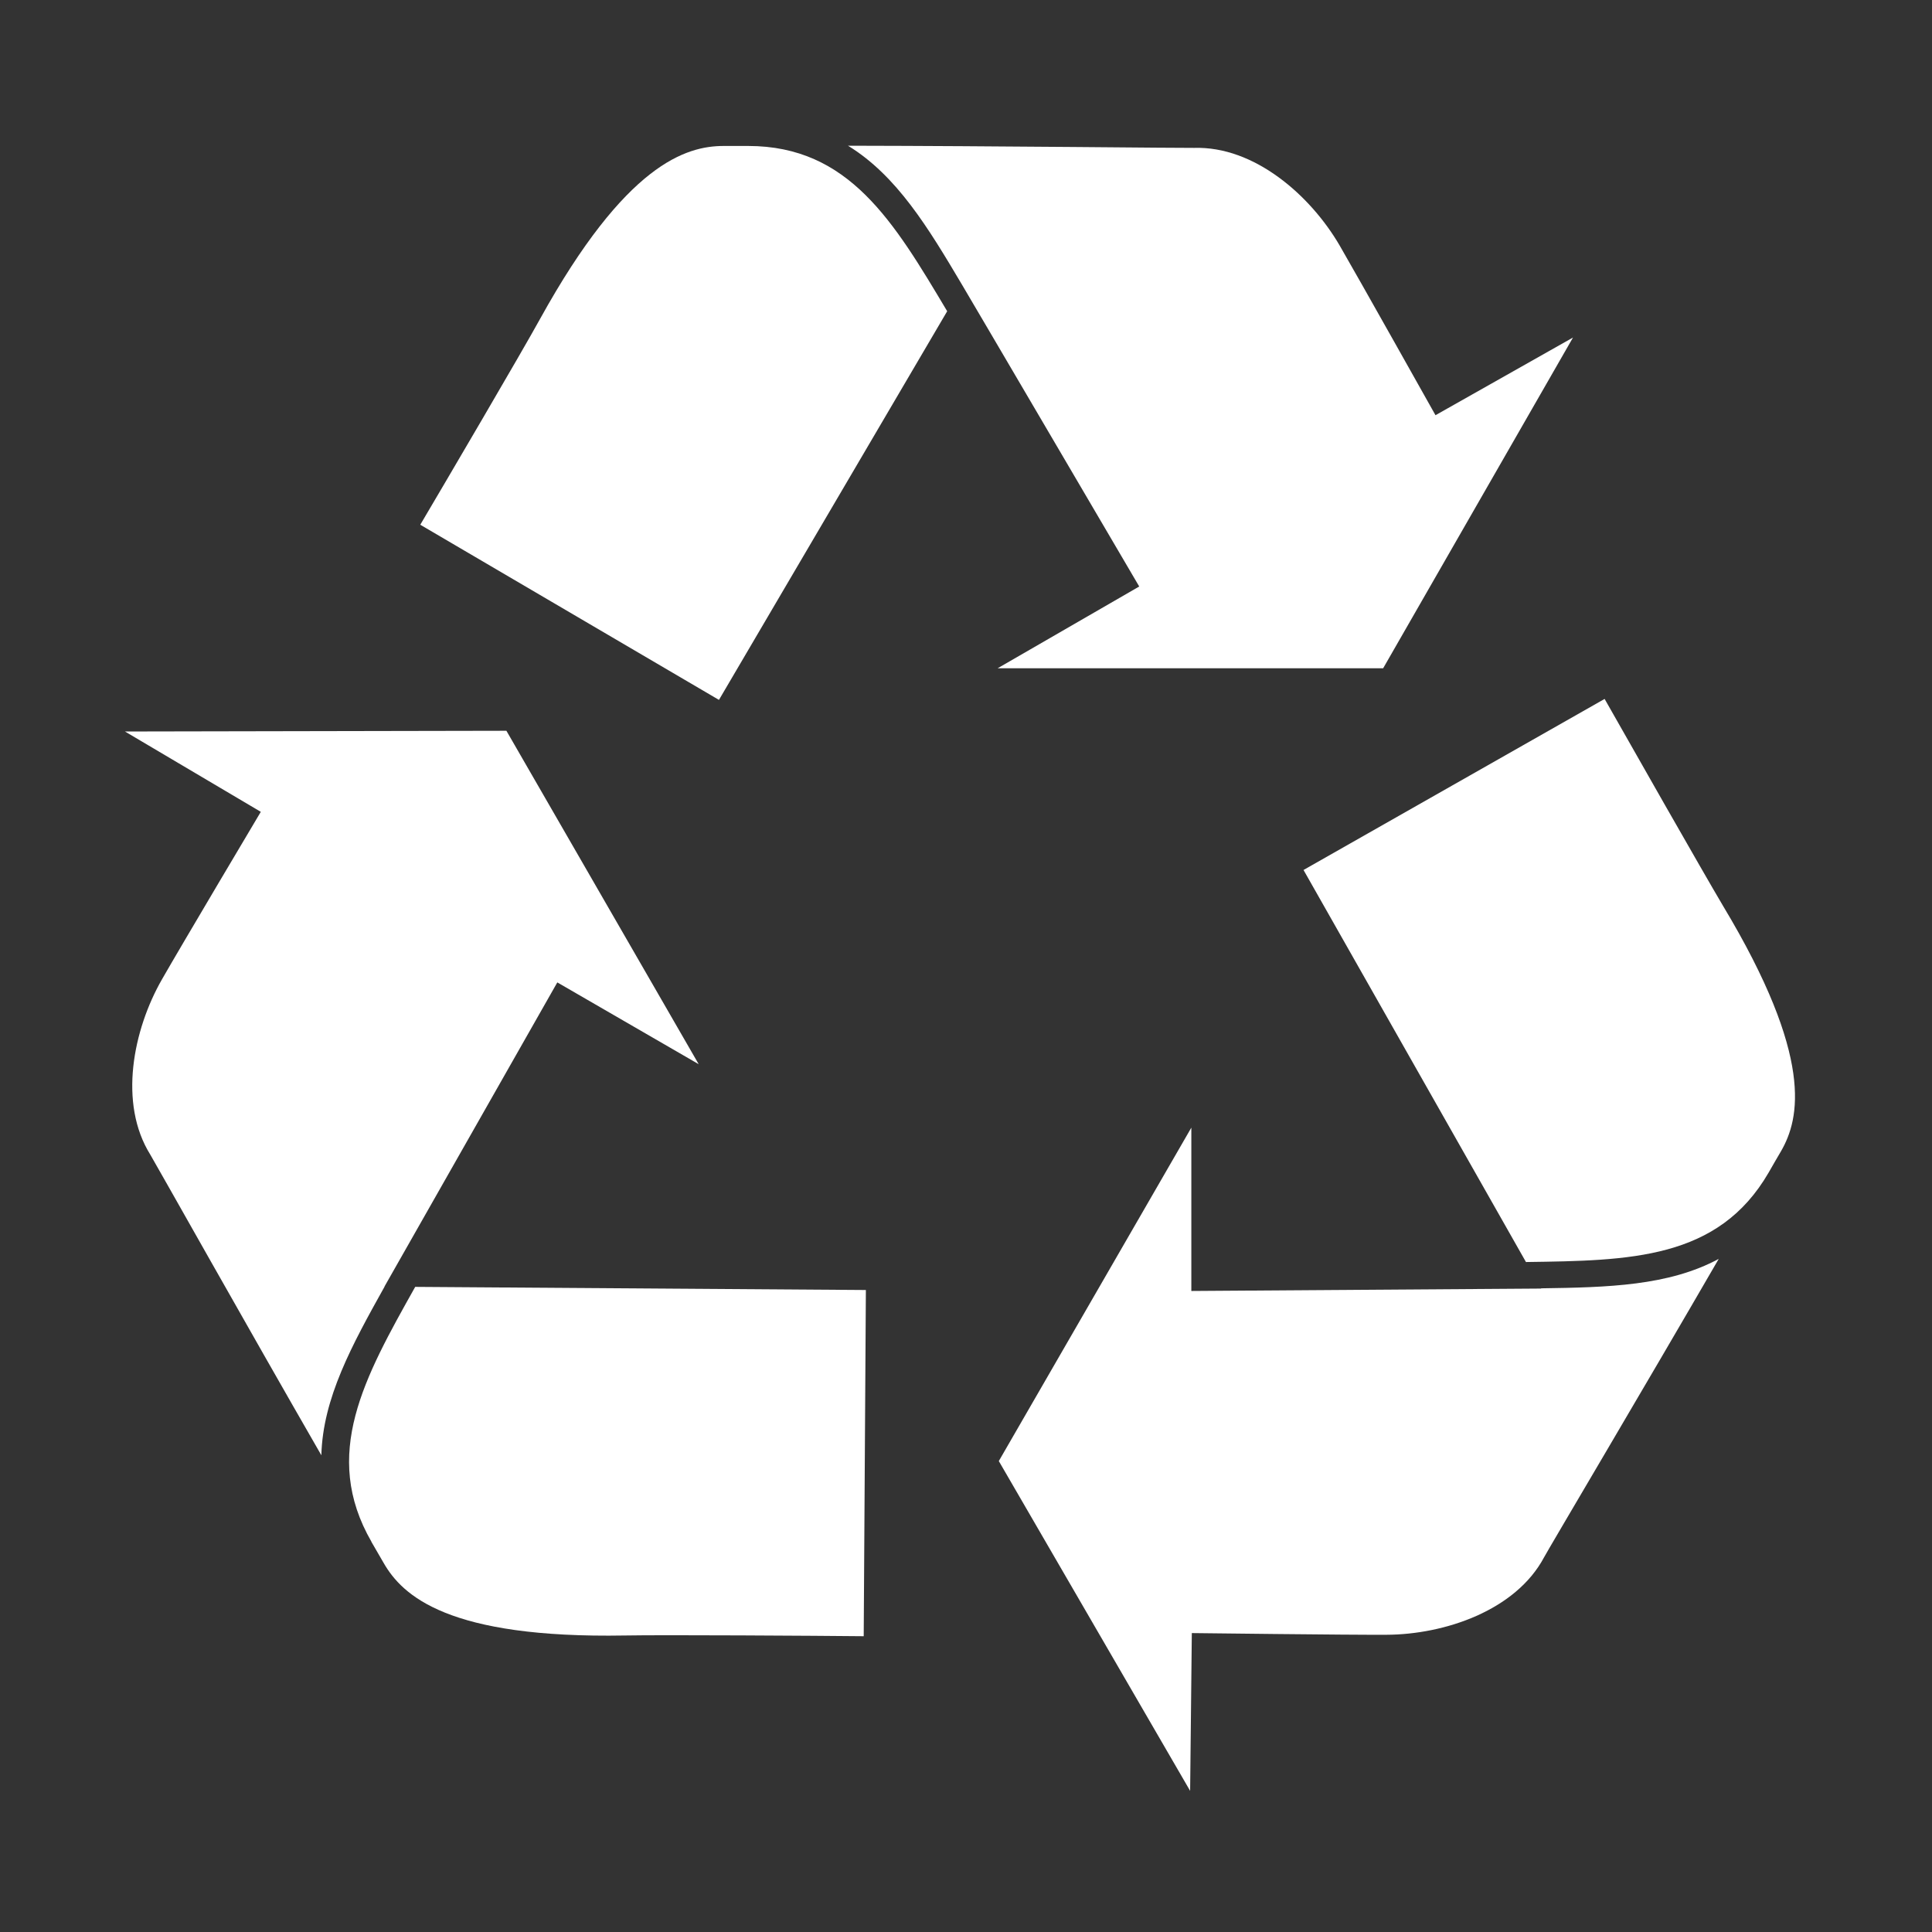
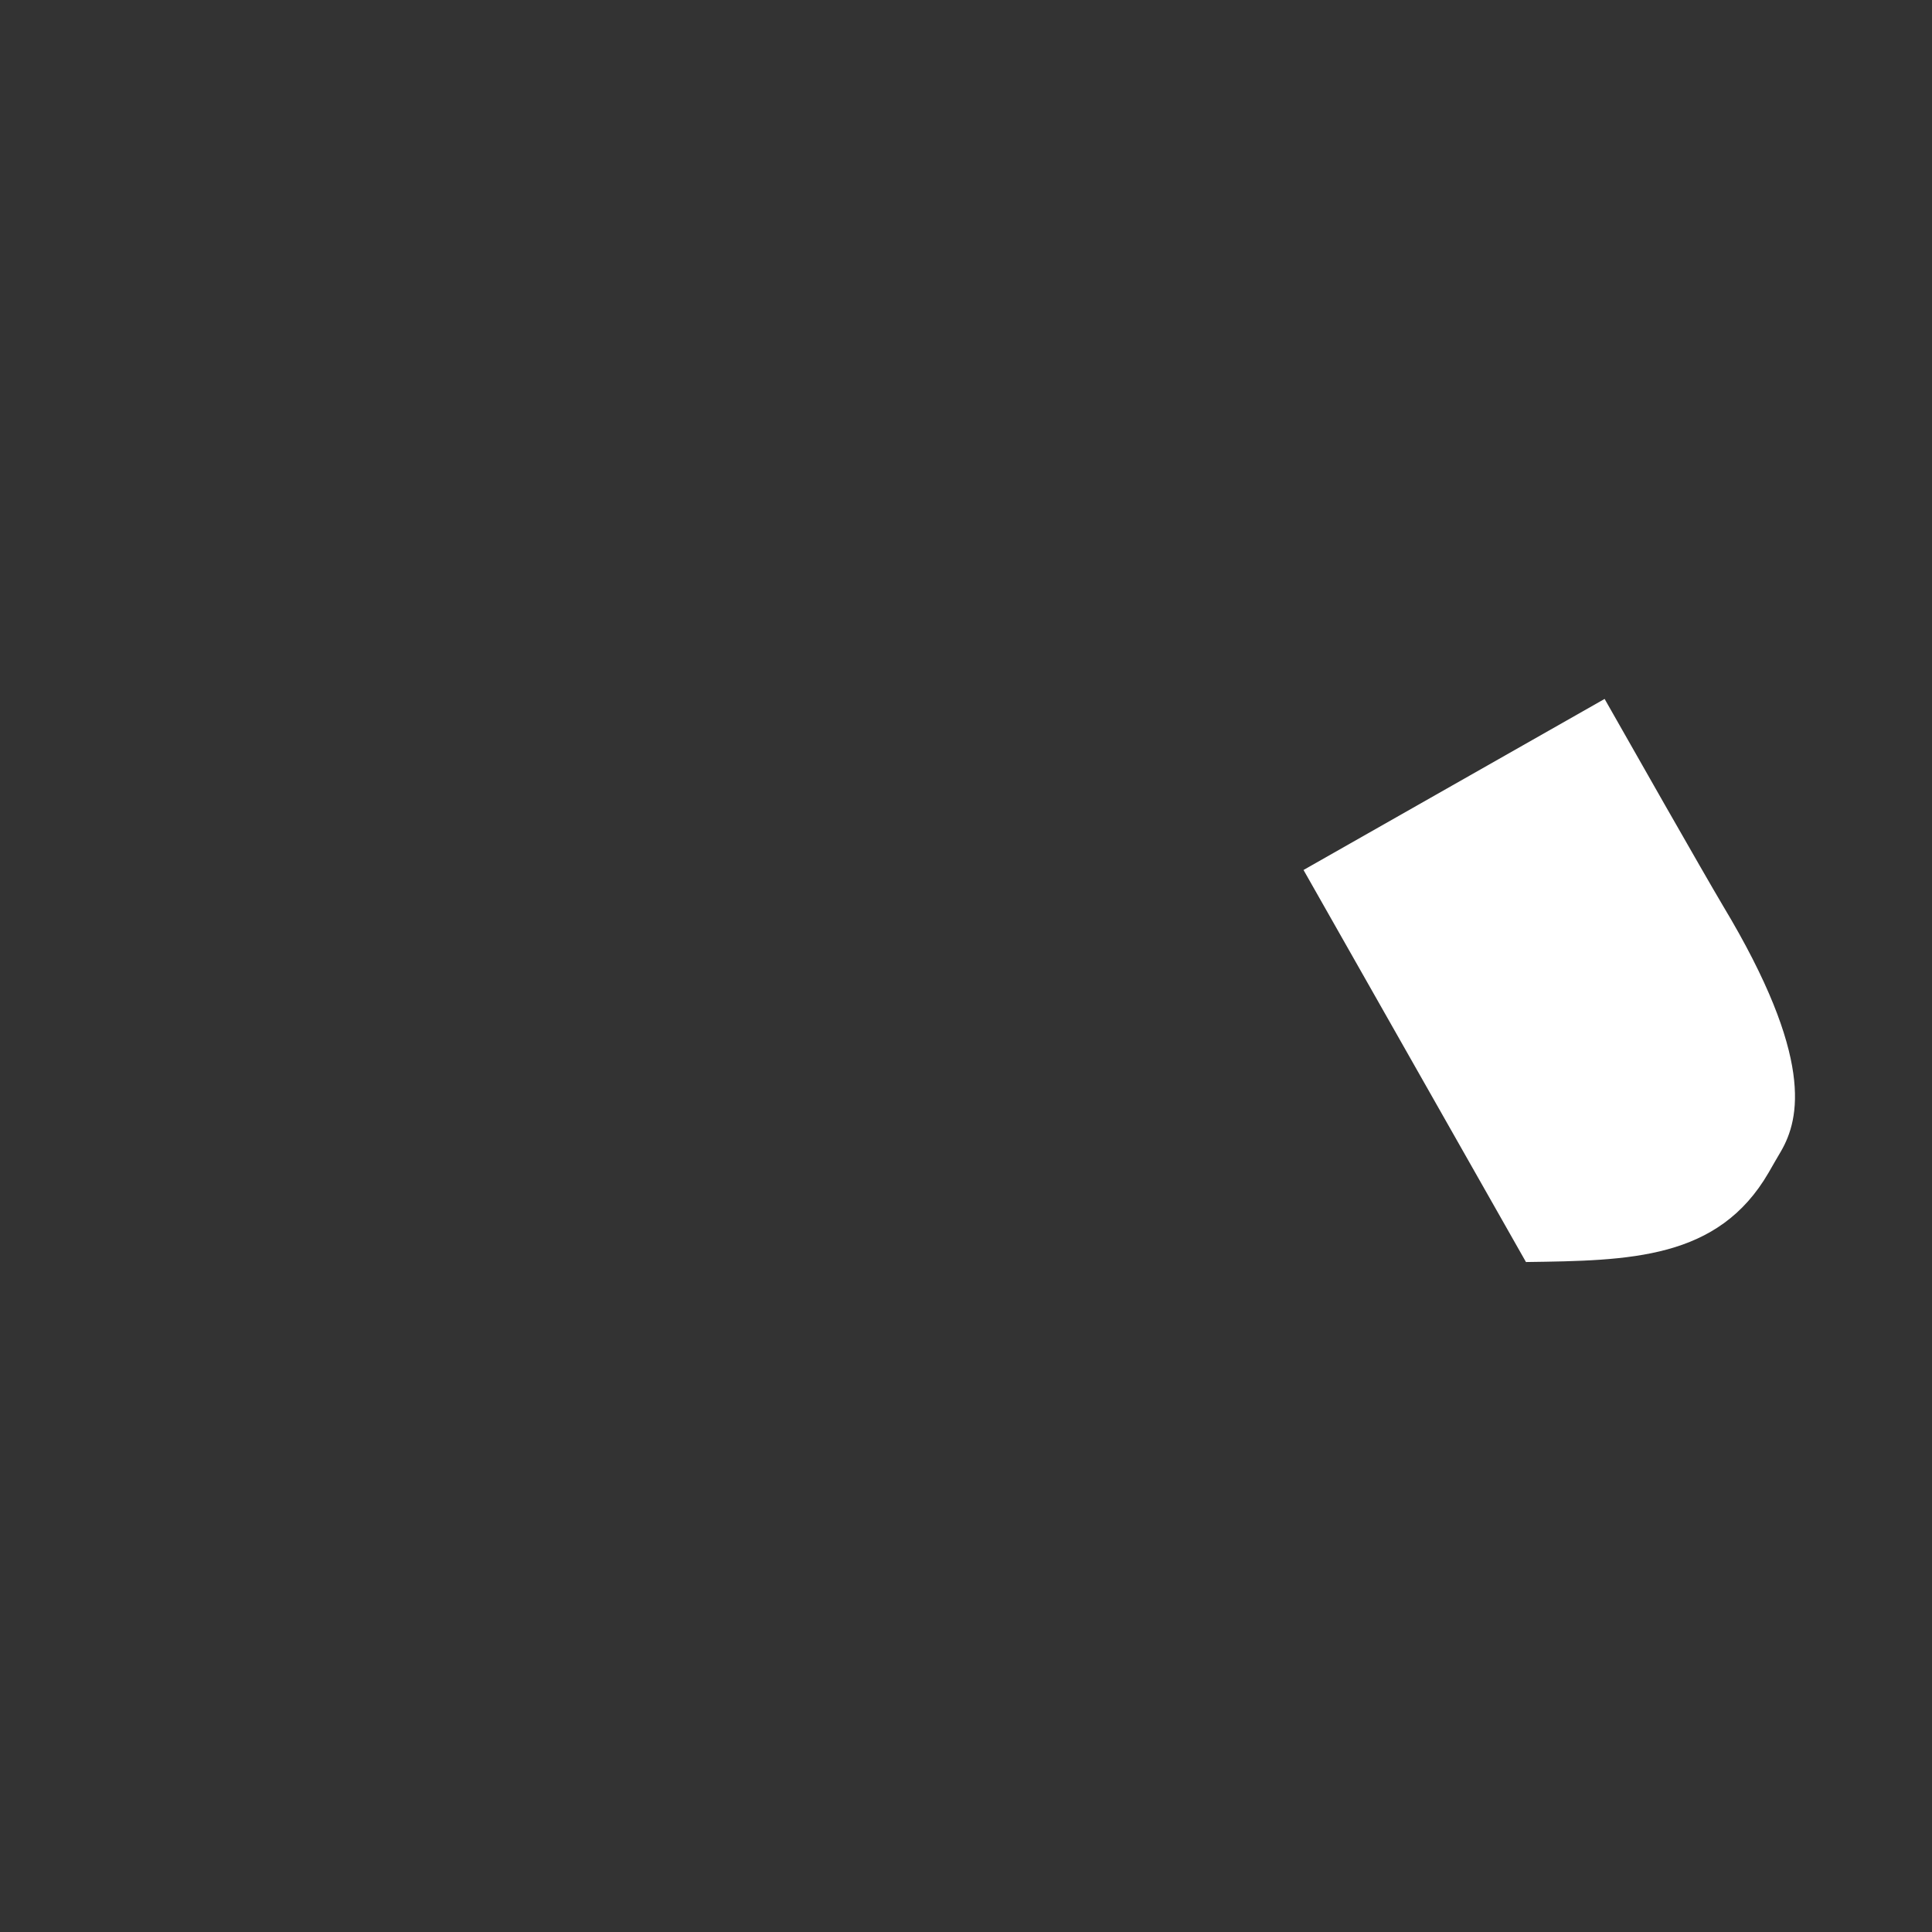
<svg xmlns="http://www.w3.org/2000/svg" version="1.1" viewBox="0 0 800.8 800.8">
  <rect x="0" y="0" width="800.8" height="800.8" fill="#333333" stroke="none" />
  <defs>
    <style>
      .cls-1 {
        fill: #fff;
      }
    </style>
  </defs>
  <g>
    <g id="Layer_1">
      <g>
-         <path class="cls-1" d="M159.4,533.2l71.6-126,58.6,33.9-79.7-138.2-158.1.3,56.3,33.3s-33.6,56.5-41,69.5c-11.9,20.8-18.1,51.3-4.8,72.6,2,3.3,40.2,71.3,70.9,124.6.6-23.7,12.7-45.7,26.2-69.9h0Z" />
-         <path class="cls-1" d="M153.9,639c1.7,2.9,3.4,5.9,5.1,8.8,7.8,13.6,26.7,31.4,100.1,30.1,16-.3,79.8.1,98.9.3l.9-143.5-186.8-1.3c-21.1,37.6-39,69.5-18.1,105.7Z" />
-         <path class="cls-1" d="M310.1,60.5h-10.1c-15.6,0-40.6,7.4-76.1,71.6-7.7,14-40,69-49.7,85.4l123.8,72.6,94.6-161.1c-22.1-37.1-40.7-68.5-82.5-68.5Z" />
-         <path class="cls-1" d="M573.3,277l78.7-137.1-57,32.2s-32.2-57.4-39.7-70.3c-12.1-20.8-35.4-41.3-60.4-40.5-3.8.1-81.8-.8-143.4-.9,20.2,12.4,33.2,33.9,47.3,57.7h0c0-.1,73.4,125,73.4,125l-58.7,33.9h159.6Z" />
-         <path class="cls-1" d="M638.8,534.1l-145,1v-67.7l-79.8,138.2,79.3,136.7.7-65.4s65.8.8,80.7.7c24-.1,53.5-10,65.3-32.1,1.8-3.4,41.6-70.5,72.4-123.7-20.8,11.2-46,11.8-73.6,12.2h0Z" />
        <path class="cls-1" d="M714.2,375.5c-8.2-13.8-39.7-69.2-49.1-85.8l-124.8,70.9,92.2,162.5c43.1-.6,79.7-1,100.6-37.1,1.7-3,3.4-5.9,5.1-8.8,7.8-13.5,13.8-38.8-24-101.7Z" />
      </g>
    </g>
  </g>
</svg>